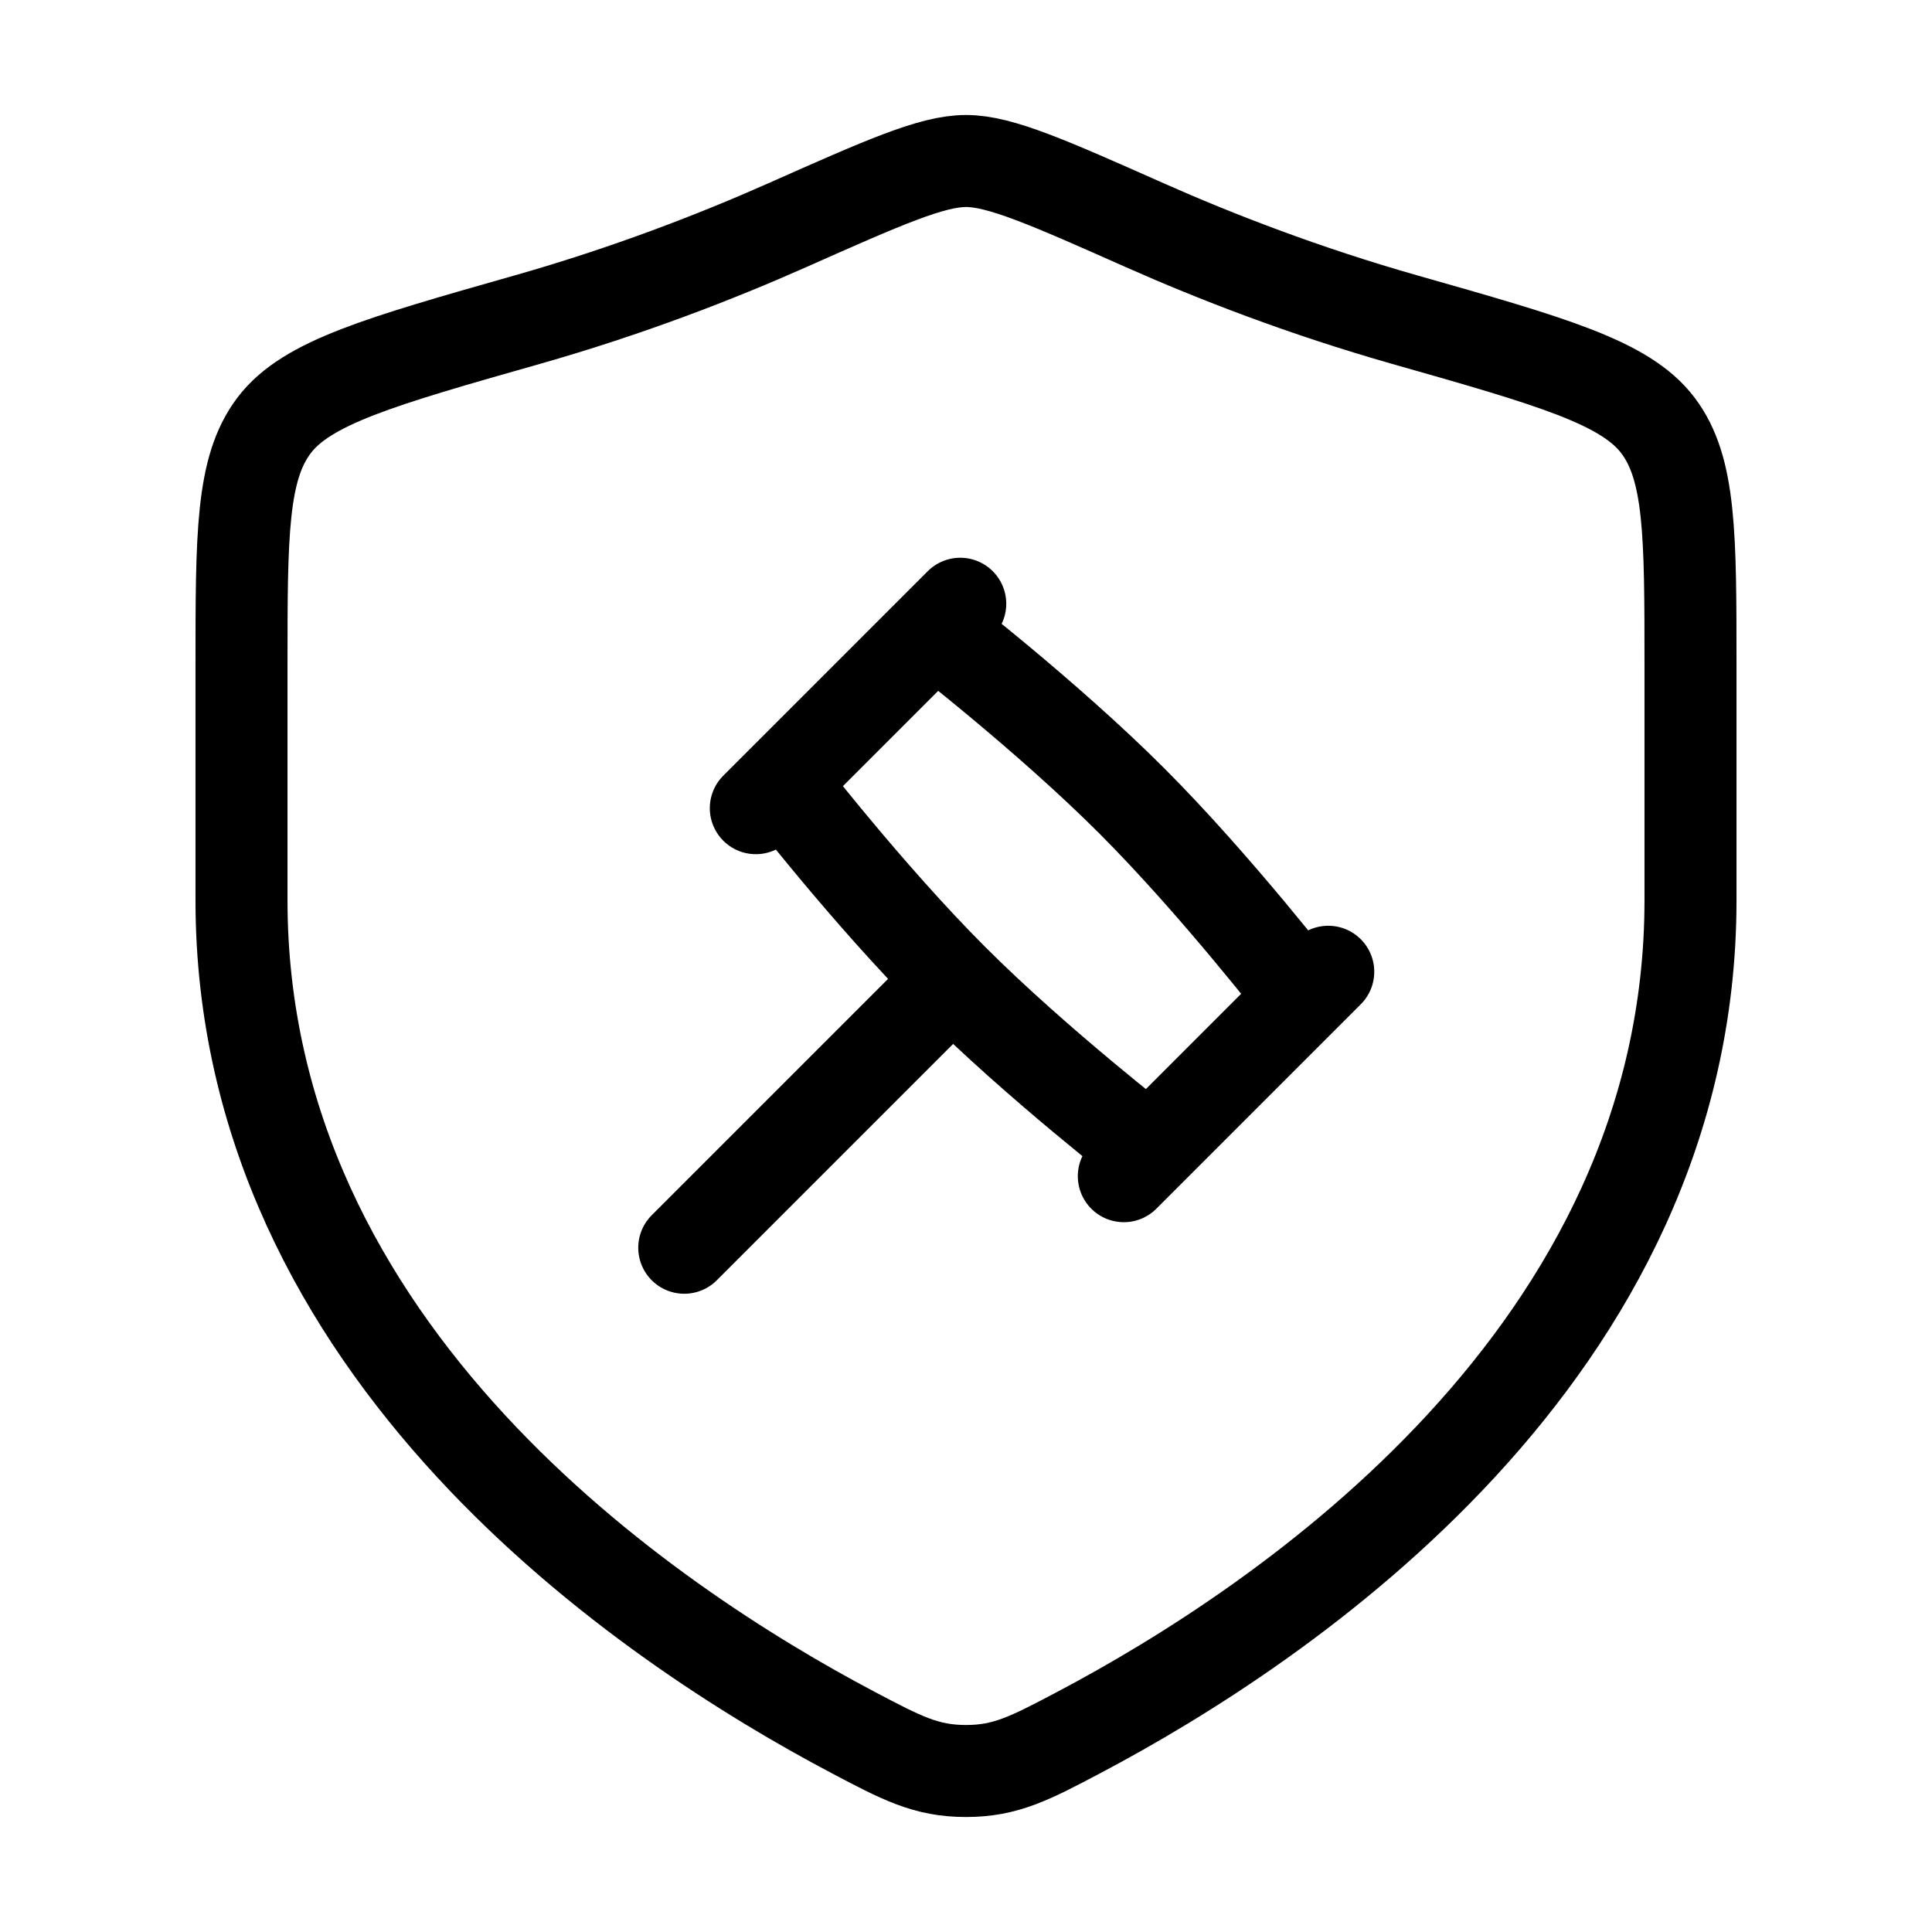
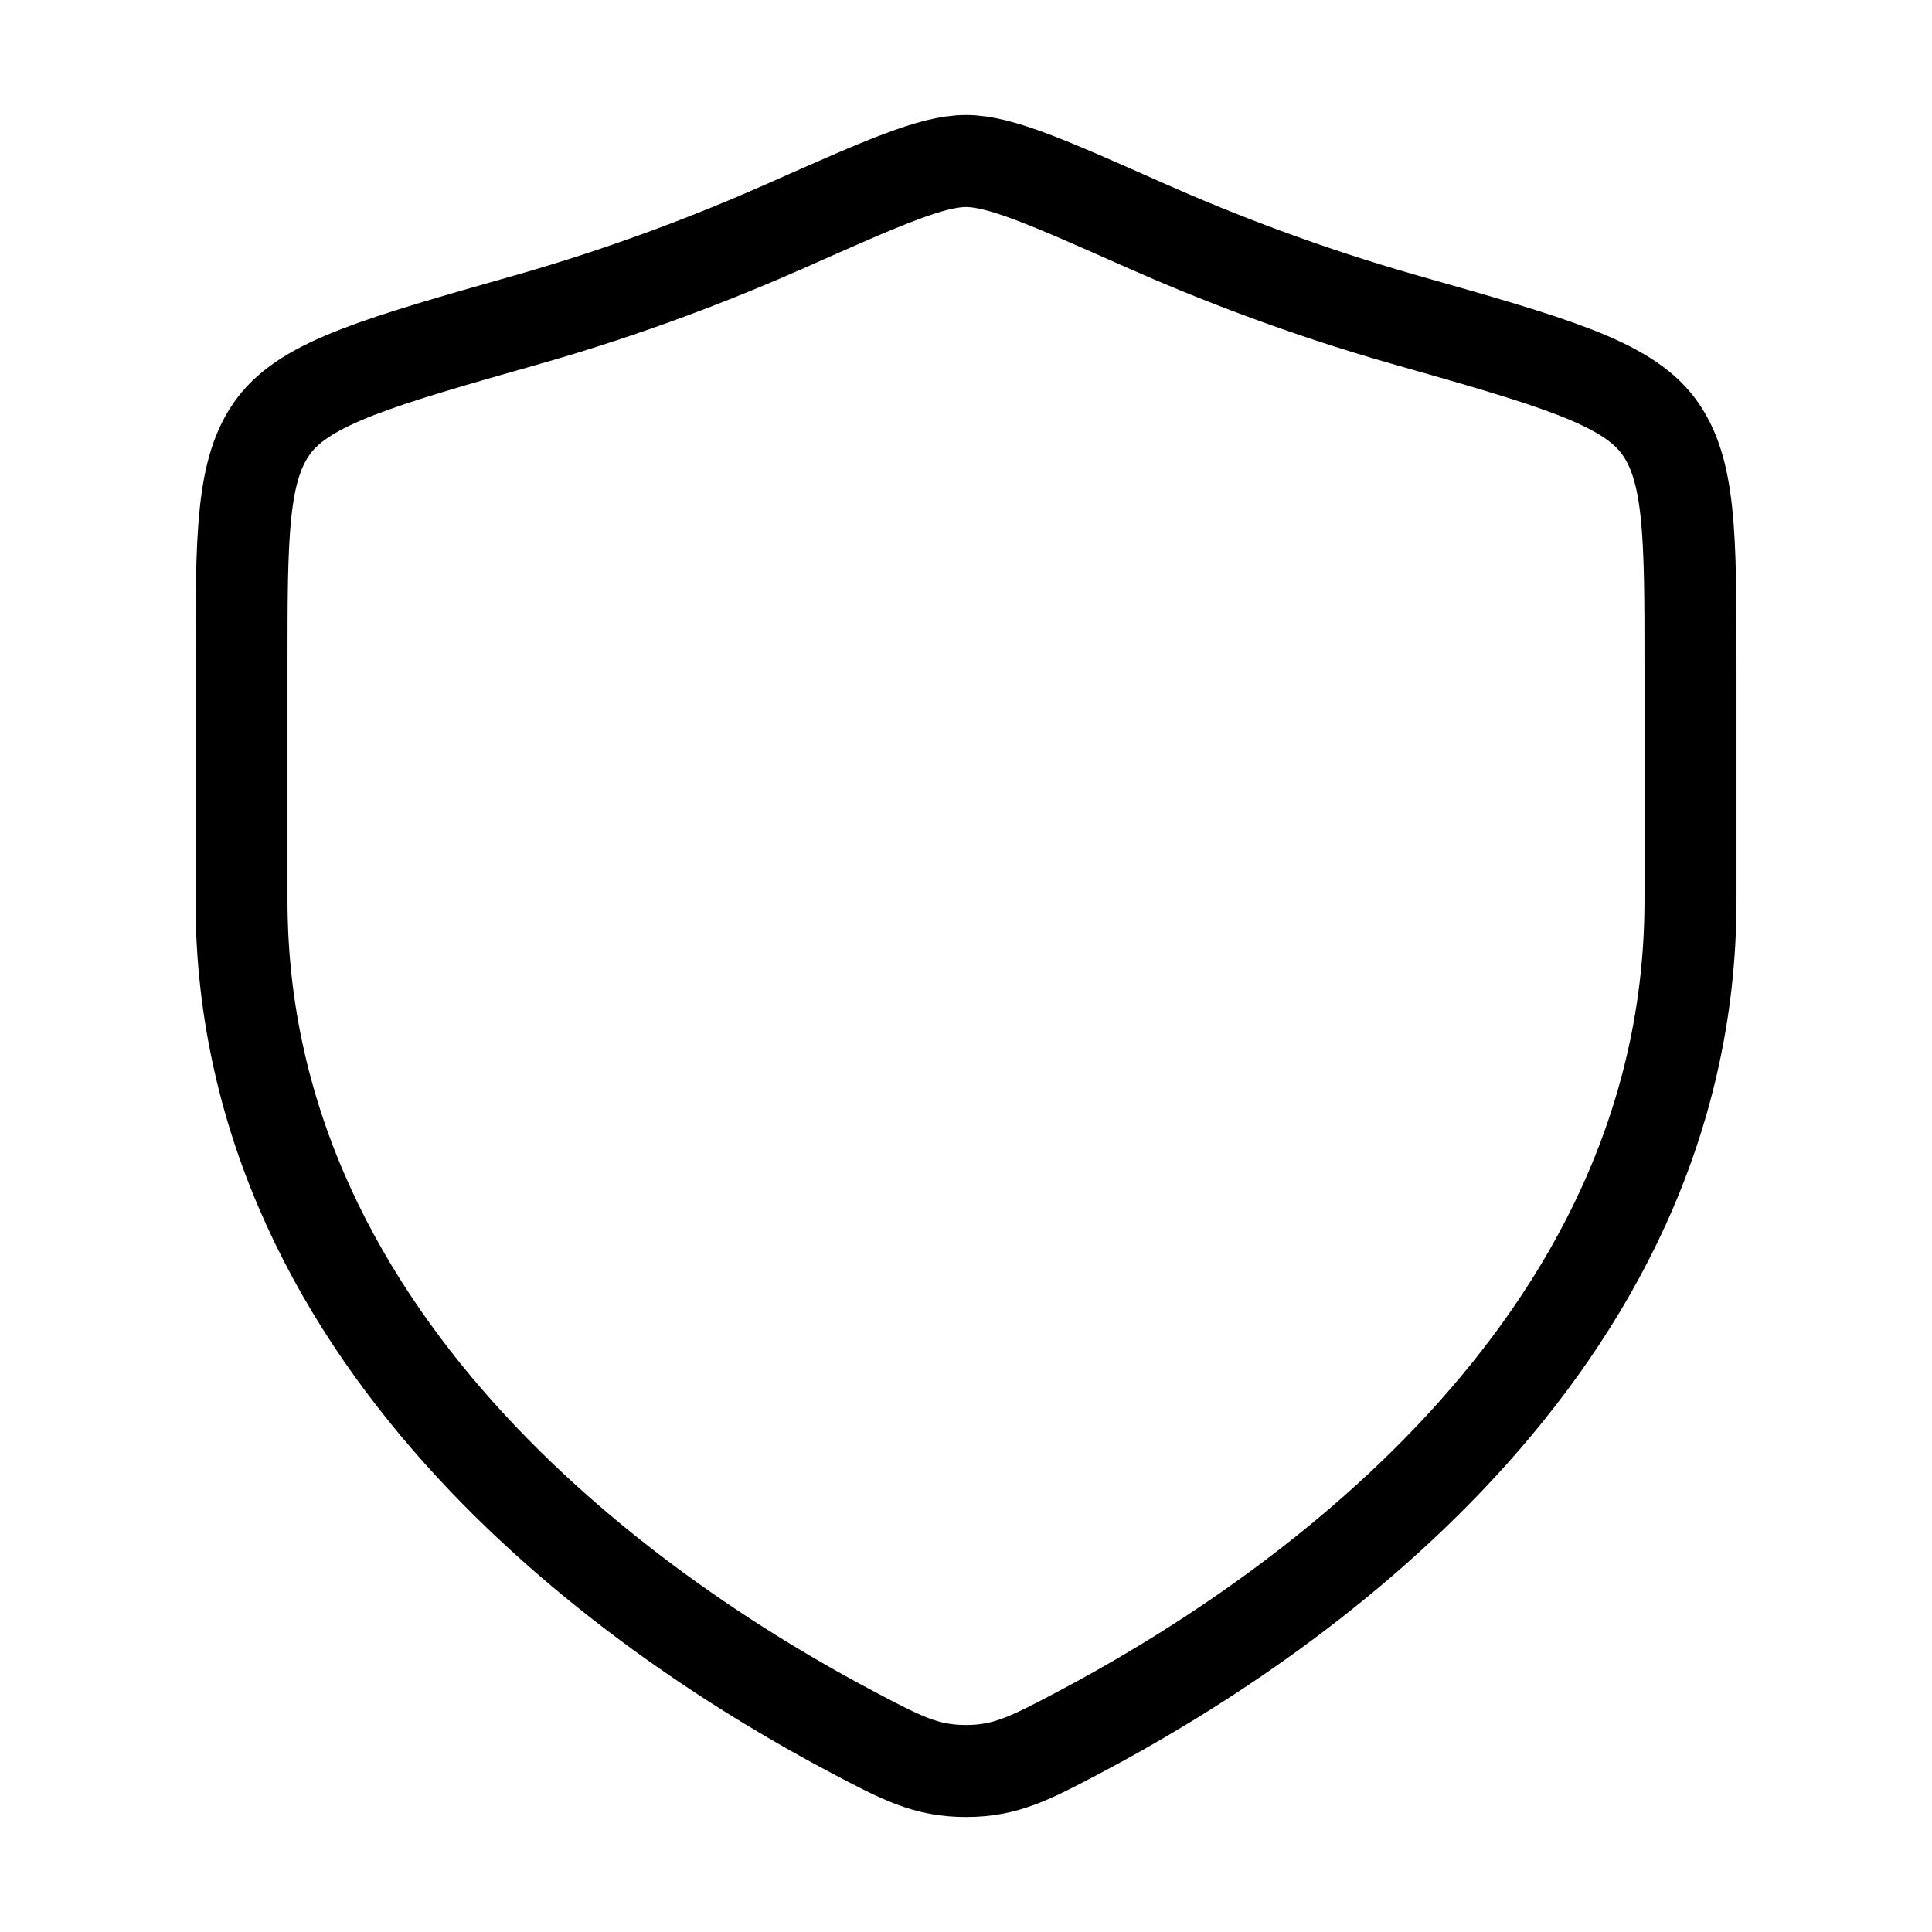
<svg xmlns="http://www.w3.org/2000/svg" width="48" height="48" viewBox="0 0 48 48" fill="none">
-   <path d="M23.667 24.333C25.777 26.443 28.556 28.587 28.556 28.587L32.365 24.778C32.365 24.778 30.221 21.999 28.111 19.889C26.001 17.779 23.222 15.635 23.222 15.635L19.413 19.444C19.413 19.444 21.557 22.223 23.667 24.333ZM23.667 24.333L17 31M33 24.143L27.921 29.222M23.857 15L18.778 20.079" stroke="black" stroke-width="2.286" stroke-linecap="round" stroke-linejoin="round" />
  <path d="M42 22.367V16.561C42 13.281 42 11.641 41.192 10.571C40.384 9.501 38.556 8.981 34.901 7.942C32.404 7.232 30.203 6.377 28.445 5.597C26.047 4.532 24.848 4 24 4C23.152 4 21.953 4.532 19.555 5.597C17.797 6.377 15.596 7.232 13.099 7.942C9.444 8.981 7.616 9.501 6.808 10.571C6 11.641 6 13.281 6 16.561V22.367C6 33.617 16.125 40.367 21.188 43.039C22.402 43.68 23.009 44 24 44C24.991 44 25.598 43.68 26.812 43.039C31.874 40.367 42 33.617 42 22.367Z" stroke="black" stroke-width="2.286" stroke-linecap="round" />
</svg>